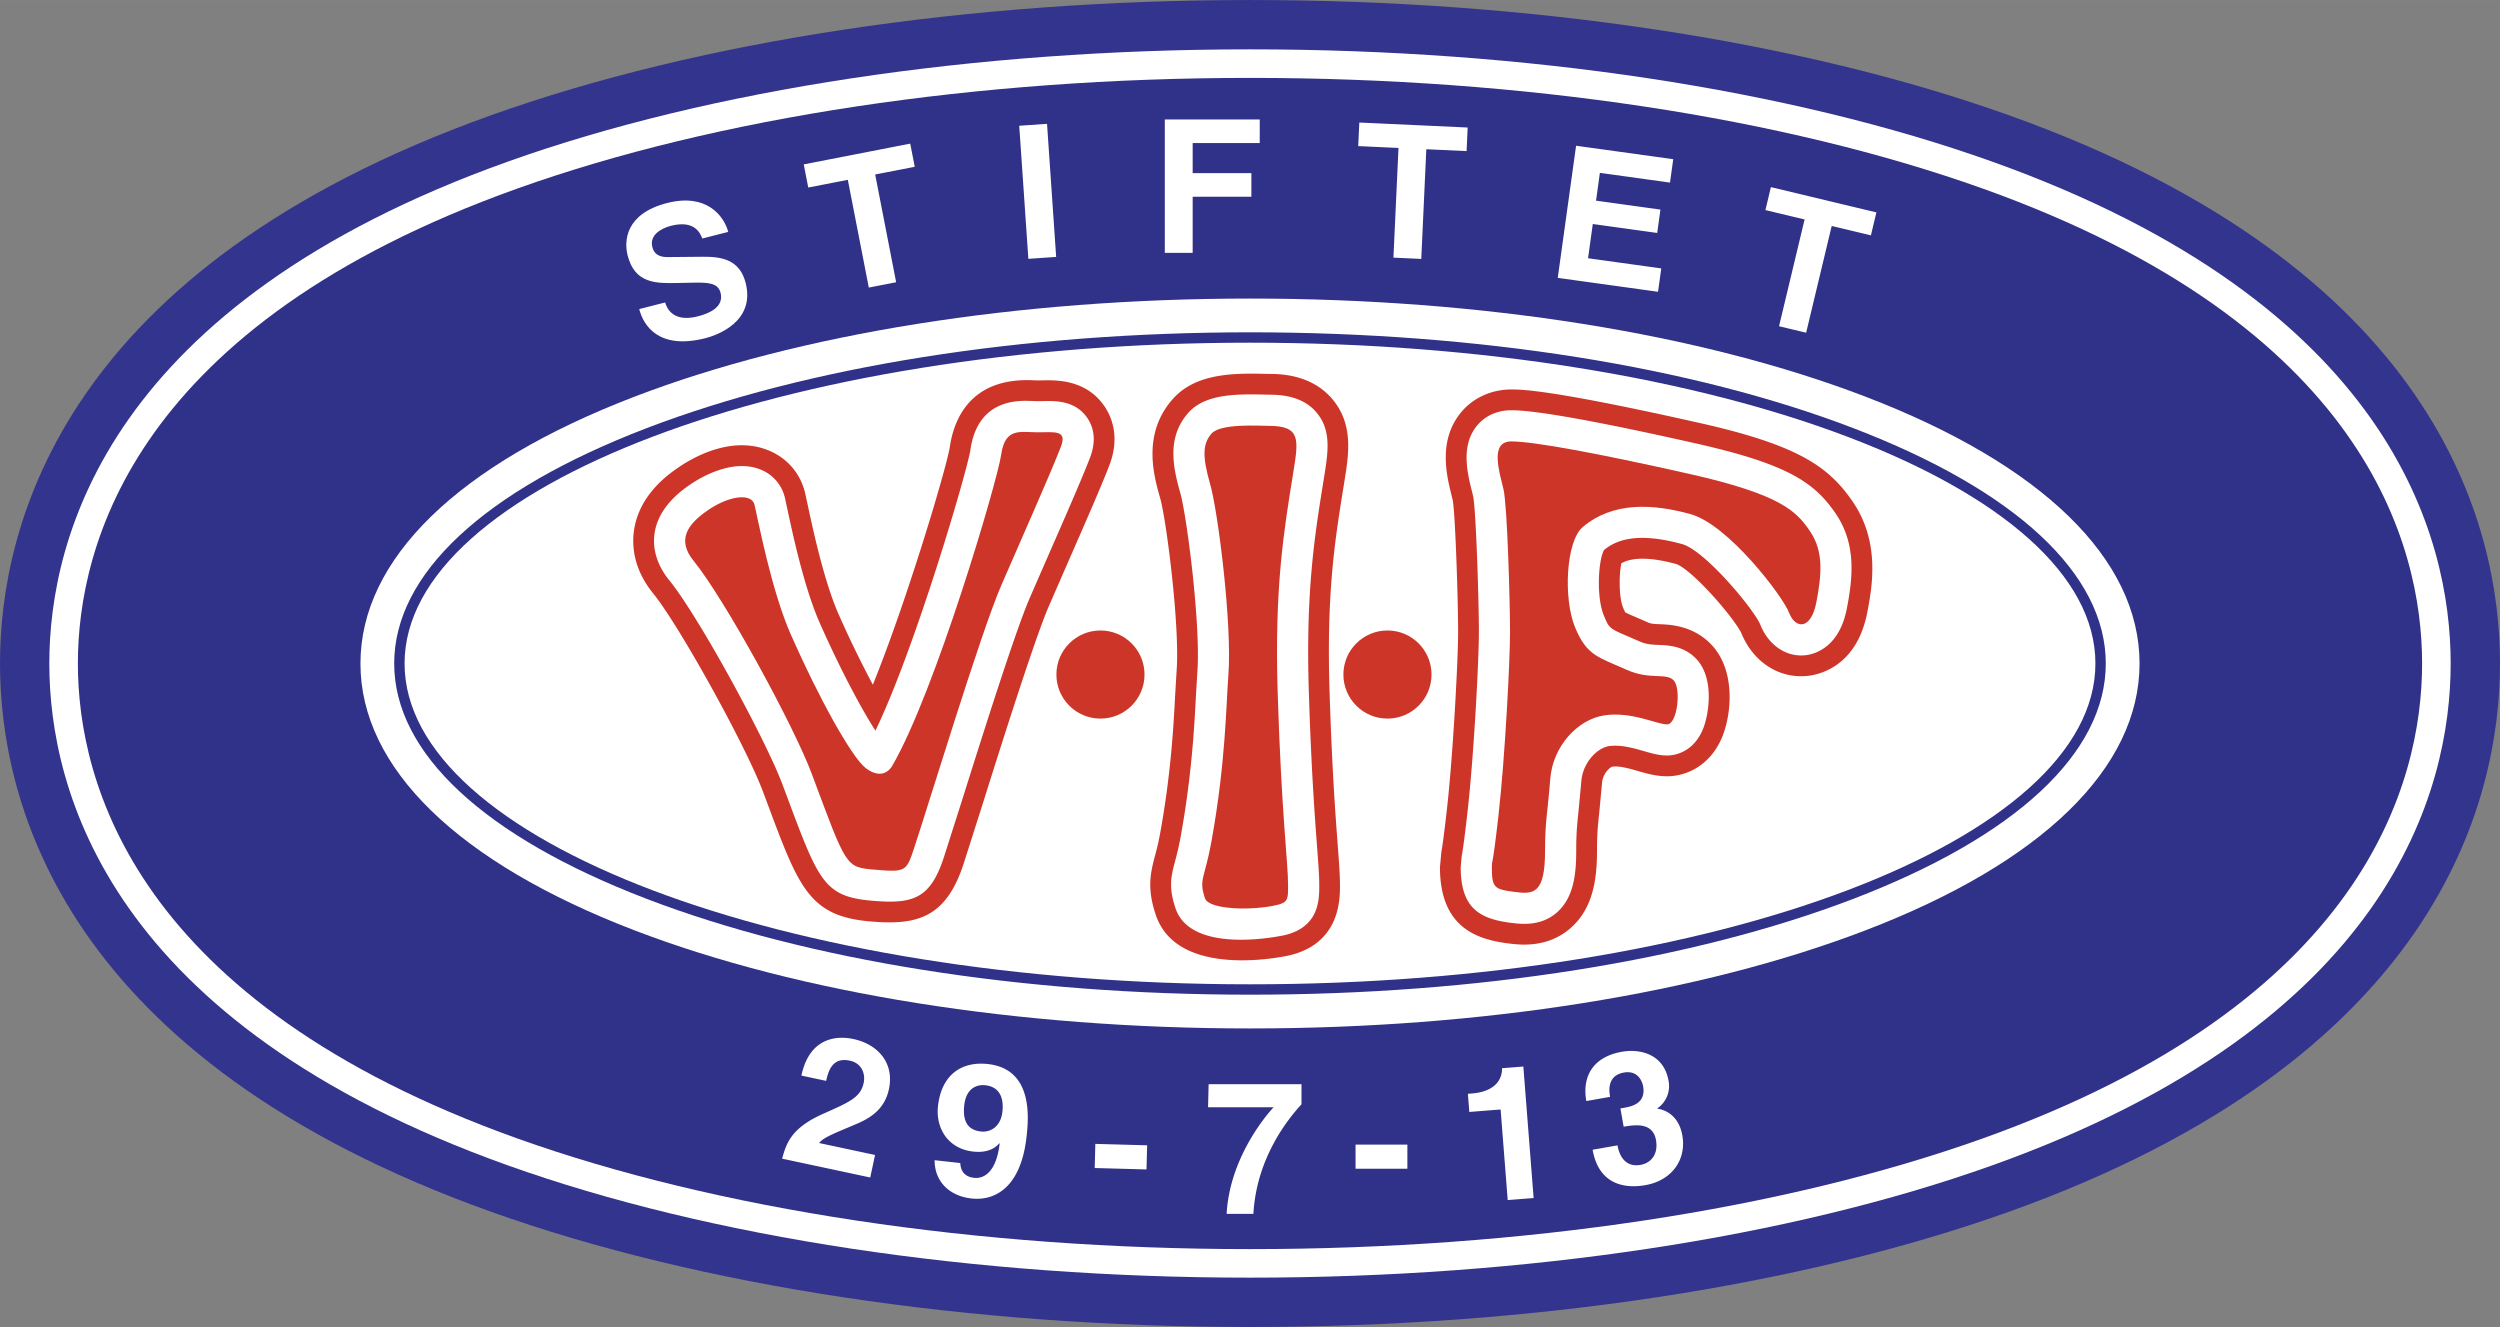
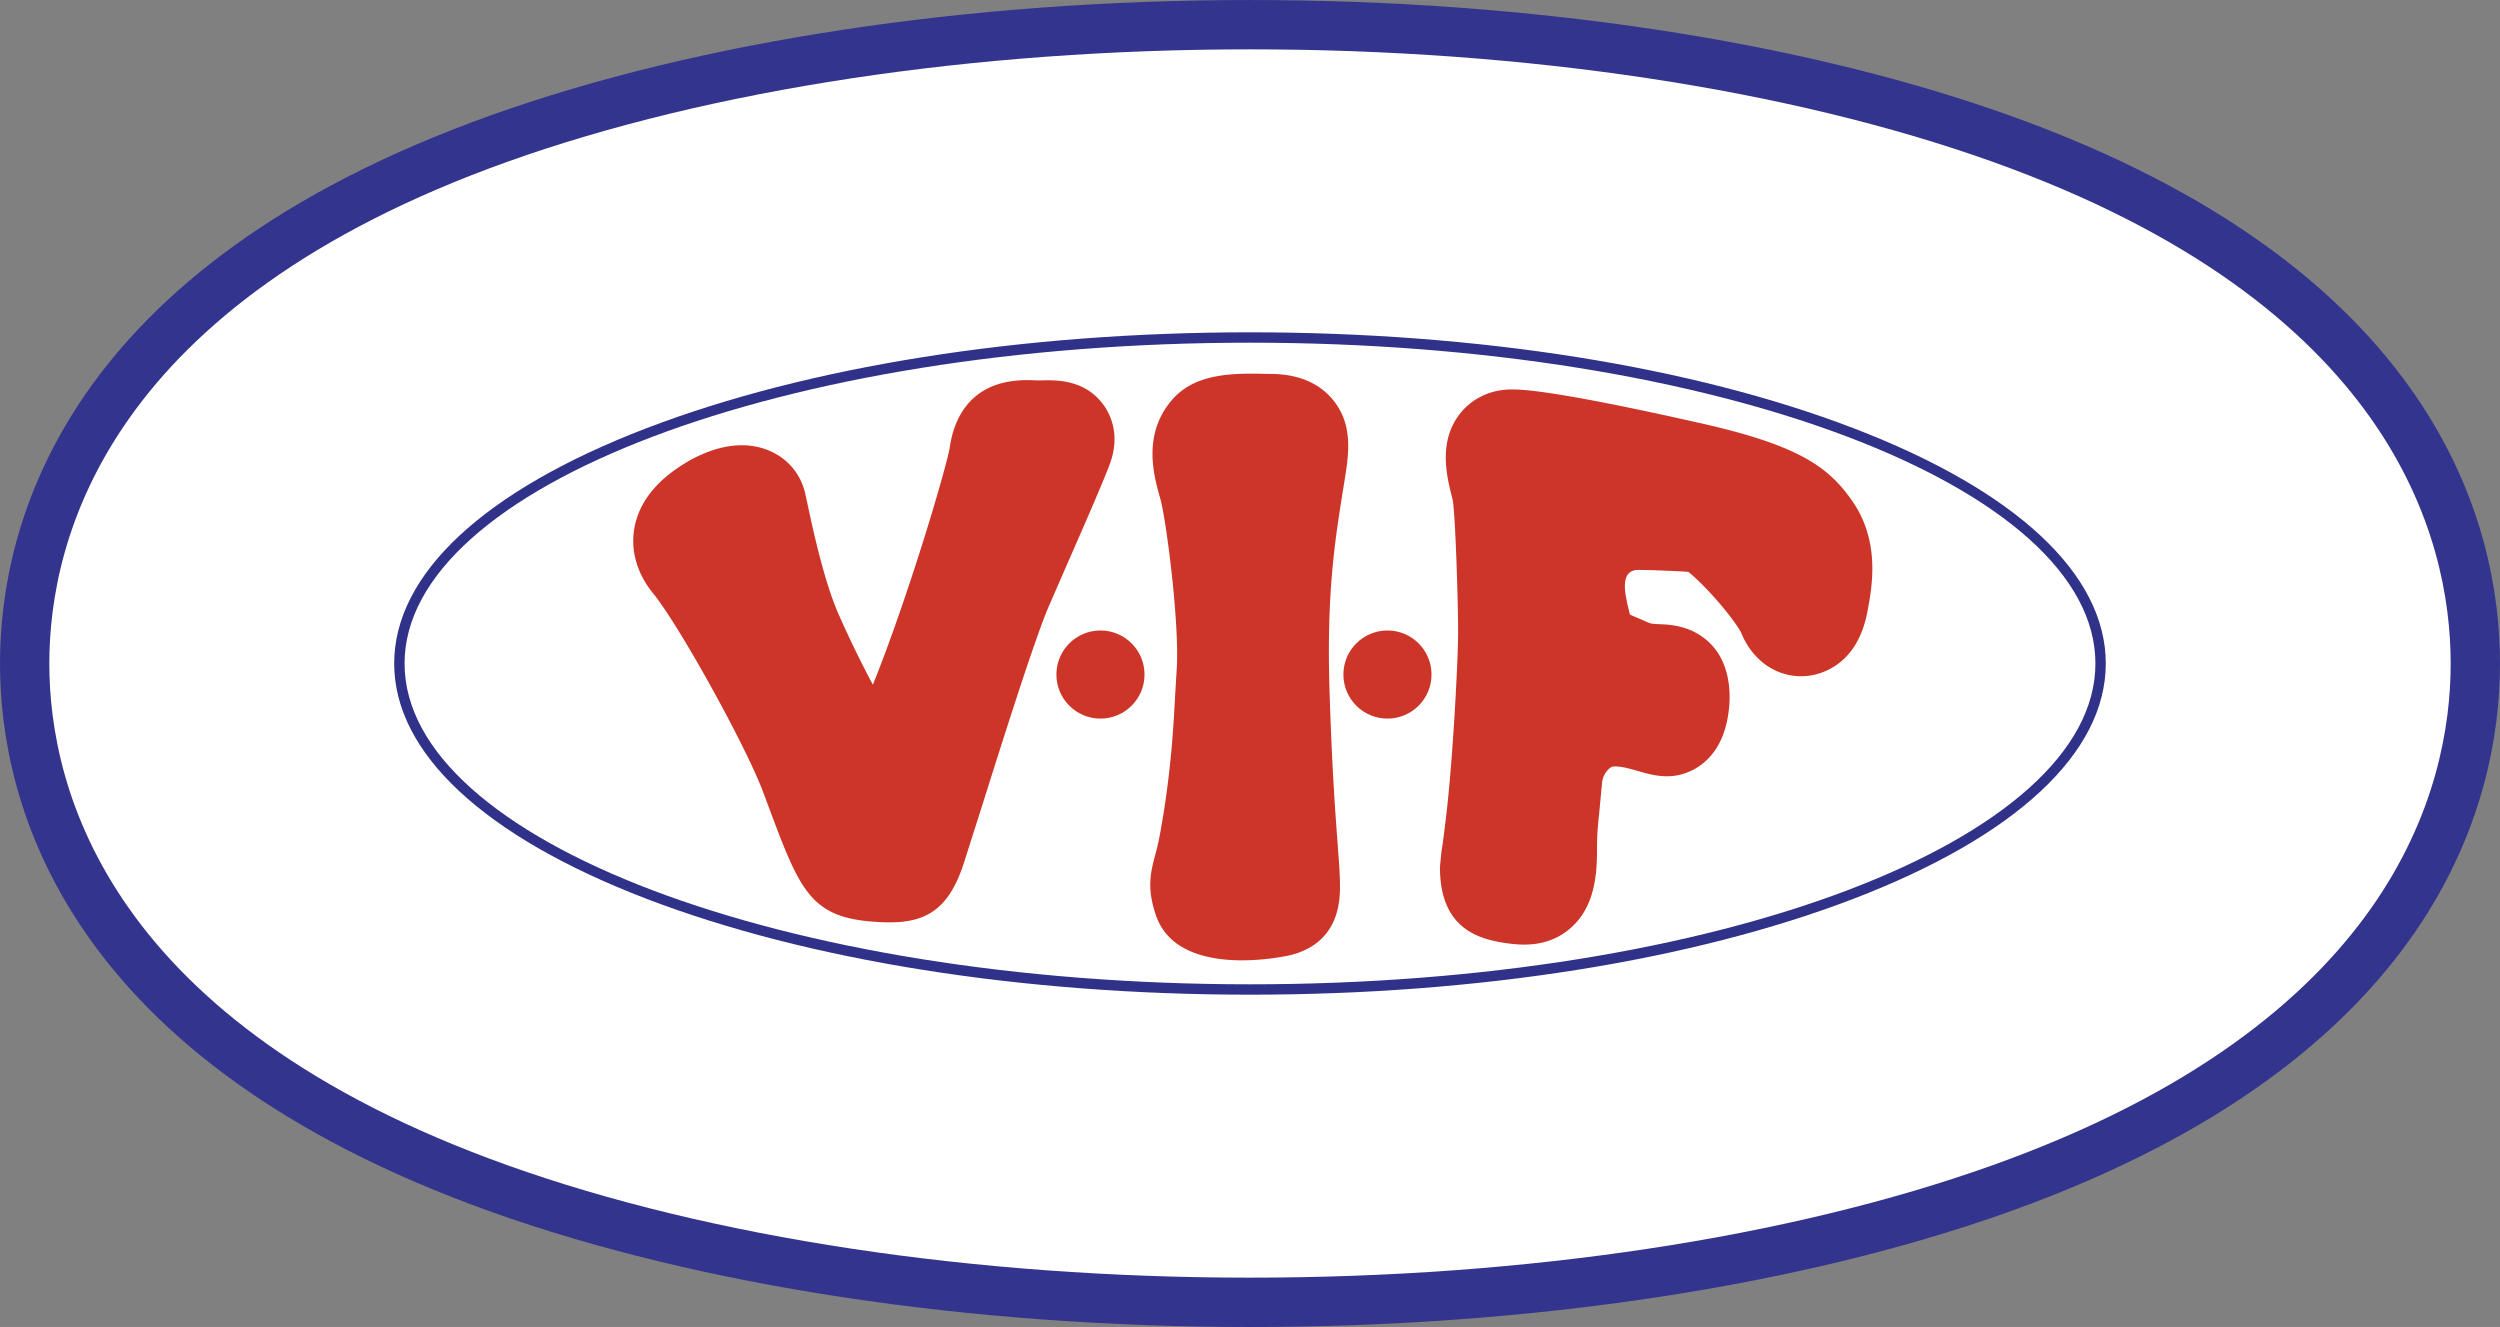
<svg xmlns="http://www.w3.org/2000/svg" width="2500" height="1327" viewBox="0 0 214.369 113.783">
  <rect x="0" y="0" width="214.369" height="113.783" fill="#808080" stroke="none" />
  <ellipse cx="107.185" cy="56.891" rx="78.246" ry="27.953" fill="#fff" />
  <path d="M42.12 9.875C5.472 22.967 0 44.952 0 56.892c0 11.939 5.472 33.924 42.12 47.017 17.824 6.368 40.931 9.875 65.064 9.875 24.133 0 47.24-3.507 65.063-9.875 36.648-13.093 42.121-35.078 42.121-47.017 0-11.94-5.472-33.925-42.121-47.017C154.424 3.507 131.317 0 107.185 0 83.051 0 59.944 3.507 42.12 9.875z" fill="#33348e" />
  <ellipse cx="107.185" cy="56.891" rx="78.246" ry="27.953" fill="#fff" />
  <path d="M43.543 13.857C9.337 26.078 4.229 46.065 4.229 56.892s5.107 30.814 39.314 43.034c17.379 6.208 39.98 9.628 63.641 9.628s46.262-3.419 63.641-9.628c34.207-12.22 39.314-32.208 39.314-43.034s-5.108-30.814-39.314-43.034c-17.378-6.208-39.98-9.628-63.641-9.628-23.661-.001-46.262 3.419-63.641 9.627zm63.642 39.789c13.857 0 25.216 1.397 34.07 3.245-8.854 1.848-20.212 3.245-34.07 3.245s-25.216-1.396-34.07-3.245c8.853-1.848 20.212-3.245 34.07-3.245z" fill="#fff" />
-   <ellipse cx="107.185" cy="56.891" rx="78.246" ry="27.953" fill="#fff" />
-   <path d="M44.367 16.163C11.574 27.878 6.678 46.709 6.678 56.892s4.896 29.013 37.689 40.729c17.121 6.116 39.43 9.485 62.817 9.485s45.696-3.369 62.816-9.485c32.793-11.715 37.689-30.546 37.689-40.729s-4.896-29.013-37.688-40.729c-17.122-6.117-39.431-9.485-62.817-9.485-23.387 0-45.696 3.368-62.817 9.485zm62.818 35.035c19.687 0 34.421 2.723 44.175 5.694-9.754 2.971-24.488 5.693-44.175 5.693s-34.422-2.723-44.175-5.693c9.753-2.971 24.488-5.694 44.175-5.694z" fill="#303188" />
  <ellipse cx="107.185" cy="56.891" rx="72.938" ry="27.953" fill="#fff" />
  <path d="M54.415 34.008c-15.159 5.81-23.507 13.937-23.507 22.884 0 8.947 8.349 17.074 23.507 22.884 14.148 5.422 32.889 8.409 52.77 8.409 19.88 0 38.621-2.986 52.769-8.409 15.159-5.81 23.508-13.937 23.508-22.884 0-8.947-8.349-17.074-23.508-22.884-14.148-5.422-32.889-8.409-52.769-8.409-19.881 0-38.622 2.986-52.77 8.409zm2.39 39.532c-12.215-4.682-19.22-10.749-19.22-16.648 0-5.899 7.005-11.967 19.219-16.648 13.404-5.137 31.296-7.967 50.38-7.967 19.083 0 36.975 2.83 50.379 7.967 12.214 4.681 19.219 10.749 19.219 16.648 0 5.899-7.005 11.967-19.219 16.648-13.405 5.137-31.296 7.966-50.379 7.966s-36.976-2.829-50.379-7.966z" fill="#fff" />
-   <ellipse cx="107.185" cy="56.891" rx="72.938" ry="27.953" fill="#fff" />
  <path d="M55.45 36.71c-13.961 5.351-21.649 12.518-21.649 20.182s7.688 14.831 21.649 20.182c13.826 5.298 32.199 8.216 51.734 8.216 19.535 0 37.908-2.918 51.733-8.216 13.961-5.351 21.649-12.518 21.649-20.182s-7.688-14.831-21.649-20.182c-13.825-5.299-32.199-8.217-51.733-8.217-19.535 0-37.908 2.918-51.734 8.217zM34.691 56.892c0-15.168 32.52-27.509 72.493-27.509 39.972 0 72.493 12.341 72.493 27.509S147.157 84.4 107.185 84.4c-39.974 0-72.494-12.34-72.494-27.508z" fill="#303188" />
  <g fill="#cd3529">
    <path d="M81.445 38.332l.002-.015c-.303 1.862-3.643 13.083-6.601 20.393a89.7 89.7 0 0 1-2.952-6.075c-1.241-2.815-2.222-7.408-2.641-9.369l-.21-.964c-.397-1.72-1.576-3.076-3.235-3.721-3.144-1.222-6.385.641-7.632 1.498-.833.572-3.367 2.314-3.812 5.403-.188 1.309-.055 3.31 1.654 5.413 2.222 2.734 7.94 13.064 9.414 17.005l.401 1.075c2.676 7.169 3.577 9.584 8.781 10.032l.059.005c3.976.343 6.417-.329 7.924-4.856l.021-.063 1.549-4.86c1.703-5.405 4.554-14.45 5.771-17.263l1.695-3.887c1.446-3.3 2.811-6.417 3.493-8.19.963-2.505.13-4.273-.452-5.104-1.577-2.249-4.077-2.2-5.278-2.177l-.429.005-.408-.013c-5.444-.239-6.794 3.486-7.114 5.728zM100.532 34.249c-2.615 2.989-1.591 6.571-1.042 8.496.515 1.802 1.695 10.964 1.4 14.796l-.003.038.003-.038-.123 2.051c-.14 2.657-.352 6.672-1.267 11.747-.174.967-.339 1.582-.471 2.075-.417 1.561-.657 2.834.072 5.02 1.899 5.704 11.44 3.492 11.536 3.468 4.263-1.066 4.263-4.771 4.263-5.989 0-.896-.079-1.932-.197-3.5-.194-2.582-.487-6.481-.697-13.113-.268-8.481.456-12.96 1.222-17.702l.059-.37c.37-2.289.785-4.863-1.06-7.029-1.821-2.139-4.552-2.139-5.45-2.139l-.366-.007c-2.949-.074-5.989.035-7.879 2.196zM125.184 35.479c-.927 1.186-1.213 2.506-1.213 3.748 0 1.258.294 2.438.513 3.318l.09.367c.223 1.349.456 8.656.456 11.296 0 2.246-.421 10.438-.974 15.302-.297 2.618-.42 3.334-.46 3.521l-.124 1.322c0 5.105 3.075 6.17 5.755 6.527 1.028.137 3.436.458 5.44-1.296 2.001-1.752 2.272-4.359 2.272-6.678 0-1.408.072-2.086.191-3.21l.241-2.57c.059-.771.64-1.32.879-1.389.611-.082 1.454.159 2.2.373.774.223 1.574.452 2.499.452 1.609 0 3.694-.883 4.721-3.362.356-.86.639-2.115.639-3.439 0-1.624-.425-3.352-1.656-4.583-1.545-1.545-3.445-1.621-4.358-1.657-.525-.021-.721-.034-.989-.153l-.93-.403c-.369-.158-.8-.344-1.01-.456a3.696 3.696 0 0 1-.199-.431c-.194-.474-.283-1.309-.283-2.123 0-.622.052-1.231.147-1.659.627-.348 1.913-.698 4.708.068 1.362.504 4.822 4.432 5.583 5.931l-.068-.159c.979 2.545 3.201 4.048 5.661 3.827.993-.089 4.303-.748 5.205-5.483.398-2.092 1.139-5.985-1.261-9.476-2.04-2.967-4.616-4.82-13.041-6.718-12.83-2.892-15.386-2.892-16.227-2.892-1.766.002-3.373.761-4.407 2.085z" />
  </g>
  <g fill="#fff">
-     <path d="M83.208 38.583c-.241 1.684-4.71 16.96-8.141 24.065-1.11-1.713-2.939-5.072-4.801-9.295-1.316-2.982-2.324-7.701-2.754-9.717l-.204-.936a3.441 3.441 0 0 0-2.145-2.46c-2.418-.94-5.188.761-5.979 1.305-.674.464-2.725 1.874-3.058 4.19-.138.956-.029 2.433 1.274 4.036 2.522 3.104 8.269 13.679 9.699 17.504l.402 1.076c2.697 7.227 3.184 8.529 7.265 8.881l.059.005c3.491.301 4.935-.205 6.082-3.646l.021-.063 1.54-4.832c1.825-5.789 4.582-14.538 5.834-17.435l1.7-3.895c1.437-3.28 2.793-6.379 3.461-8.115.634-1.648.215-2.781-.248-3.442-1.032-1.472-2.688-1.439-3.785-1.418l-.463.006-.486-.015c-1.148-.049-4.644-.203-5.273 4.201zm-20.996 7.365c.103-.071.197-.123.293-.18.184.841.416 1.855.685 2.938-.594-.902-1.144-1.683-1.61-2.261a5.14 5.14 0 0 1 .632-.497zM73.214 68.37c1.213.702 2.283.713 2.999.562a3.68 3.68 0 0 0 .642-.21l-.993 3.118-.041.118a28.374 28.374 0 0 1-.534-.043l-.06-.005a21.294 21.294 0 0 1-.55-.055c-.313-.514-.823-1.792-1.463-3.485zM101.873 35.421c-1.824 2.084-1.302 4.62-.669 6.833.553 1.935 1.777 11.343 1.463 15.422l-.001.023.001-.023-.12 2.007c-.142 2.702-.357 6.784-1.292 11.97-.188 1.04-.363 1.694-.503 2.22-.356 1.332-.545 2.238.041 3.997 1.371 4.113 9.335 2.323 9.415 2.303 2.914-.729 2.914-3.027 2.914-4.261 0-.829-.076-1.839-.191-3.367-.195-2.597-.491-6.52-.701-13.19-.273-8.653.498-13.426 1.243-18.042l.06-.37c.352-2.182.653-4.051-.658-5.59-1.155-1.356-2.89-1.513-4.094-1.513l-.41-.008c-2.636-.064-5.115.007-6.498 1.589zm6.363 3.753l.164.003c-.042.295-.093.609-.14.899l-.062.386c-.31 1.916-.62 3.869-.869 6.078-.325-2.555-.7-4.738-.99-5.753-.228-.799-.319-1.275-.358-1.573.502-.05 1.248-.065 2.255-.04zm-1.725 33.429c.319-1.767.552-3.392.735-4.898.128 2.216.255 3.905.356 5.242.068.917.123 1.647.151 2.228a12.21 12.21 0 0 1-1.829.03c.149-.556.367-1.378.587-2.602zM126.587 36.575c-.627.804-.831 1.742-.831 2.669 0 1.038.254 2.063.457 2.87l.108.446c.239 1.159.49 8.808.49 11.648 0 2.339-.416 10.495-.985 15.503-.155 1.362-.365 3.107-.488 3.689l-.085.953c0 3.499 1.61 4.416 4.21 4.762.921.123 2.635.351 4.031-.871 1.463-1.28 1.664-3.322 1.664-5.338 0-1.501.081-2.256.201-3.397l.237-2.52c.122-1.593 1.357-2.867 2.388-3.014.989-.141 2.081.172 2.958.424.715.205 1.333.382 2.007.382.501 0 2.207-.163 3.076-2.262.244-.59.497-1.659.497-2.792 0-1.184-.276-2.438-1.128-3.291-1.053-1.053-2.327-1.104-3.17-1.137-.586-.023-1.048-.042-1.642-.305l-.905-.393c-1.699-.726-1.699-.726-2.16-1.85-.295-.723-.418-1.771-.418-2.78 0-1.216.181-2.36.449-2.82.96-.773 2.695-1.6 6.692-.497 1.935.534 6.064 5.475 6.687 6.87l-.01-.027c.685 1.783 2.192 2.841 3.839 2.692.679-.061 2.947-.532 3.614-4.042.485-2.543.848-5.478-.979-8.134-1.816-2.641-4.07-4.21-11.965-5.99-8.386-1.89-13.713-2.848-15.835-2.848-1.232.002-2.3.499-3.004 1.4zm4.941 4.791l-.165-.677c1.073.147 2.73.42 5.247.917-.945.384-1.83.88-2.621 1.548-1.061.898-1.695 2.44-2.003 4.161-.099-2.546-.246-5.031-.458-5.949zm.625 12.843c0-.12-.003-.433-.009-.862a9.7 9.7 0 0 0 .431 1.429c.998 2.438 2.255 3.428 3.694 4.146-1.802.521-3.375 1.724-4.463 3.332.217-3.463.347-6.653.347-8.045zm19.349-8.6c.861.522 1.185.99 1.488 1.432.104.151.159.327.225.498a31.847 31.847 0 0 0-1.713-1.93z" />
-   </g>
+     </g>
  <g fill="#cd3529">
-     <path d="M74.277 65.895c-1.224-.89-4.097-6.117-6.456-11.463-1.669-3.785-2.782-9.684-3.116-11.13-.25-1.084-2.226-.779-4.007.445-1.781 1.224-2.671 2.56-1.224 4.34 2.678 3.297 8.58 14.114 10.128 18.253 3.024 8.088 2.875 8.014 5.454 8.236 2.661.23 2.671.111 3.339-1.892 1.169-3.51 5.676-18.365 7.457-22.483 1.781-4.118 4.2-9.517 5.12-11.909.557-1.447-.557-1.225-2.003-1.225s-2.782-.445-3.116 1.892c-.334 2.337-5.682 20.412-9.349 26.712-.281.483-1.003 1.115-2.227.224zM105.33 57.882c-.198 2.574-.223 7.457-1.447 14.247-.594 3.295-1.113 3.228-.557 4.897.332.996 4.147 1.078 6.233.556.891-.222.891-.507.891-1.669 0-2.003-.557-5.899-.891-16.472-.289-9.139.546-14.026 1.335-18.921.461-2.857.652-4.007-2.115-4.007-.89 0-4.118-.223-4.897.667-.779.891-.779 2.003-.111 4.341.668 2.337 1.893 12.021 1.559 16.361zM129.482 54.209c0 2.295-.411 10.599-1.002 15.805-.557 4.897-.557 3.594-.557 4.341 0 1.781.223 1.892 1.892 2.115 1.669.222 2.671.237 2.671-3.562 0-2.561.223-3.228.445-6.122.214-2.783 2.338-5.12 4.675-5.454 2.338-.333 4.452.78 5.343.78.89 0 1.224-3.117.556-3.785-.667-.667-2.003 0-4.006-.89-2.478-1.101-3.45-1.225-4.452-3.673-1.002-2.448-.779-7.346.667-8.57 2.594-2.195 6.011-2.003 9.238-1.113 3.228.89 7.902 7.012 8.458 8.458s1.893 1.447 2.337-.891c.437-2.298.668-4.34-.557-6.121-1.16-1.686-2.448-3.117-10.351-4.897s-13.356-2.782-15.249-2.782c-1.892 0-1.001 2.671-.667 4.118.336 1.447.559 9.906.559 12.243z" />
+     <path d="M74.277 65.895c-1.224-.89-4.097-6.117-6.456-11.463-1.669-3.785-2.782-9.684-3.116-11.13-.25-1.084-2.226-.779-4.007.445-1.781 1.224-2.671 2.56-1.224 4.34 2.678 3.297 8.58 14.114 10.128 18.253 3.024 8.088 2.875 8.014 5.454 8.236 2.661.23 2.671.111 3.339-1.892 1.169-3.51 5.676-18.365 7.457-22.483 1.781-4.118 4.2-9.517 5.12-11.909.557-1.447-.557-1.225-2.003-1.225s-2.782-.445-3.116 1.892c-.334 2.337-5.682 20.412-9.349 26.712-.281.483-1.003 1.115-2.227.224zM105.33 57.882c-.198 2.574-.223 7.457-1.447 14.247-.594 3.295-1.113 3.228-.557 4.897.332.996 4.147 1.078 6.233.556.891-.222.891-.507.891-1.669 0-2.003-.557-5.899-.891-16.472-.289-9.139.546-14.026 1.335-18.921.461-2.857.652-4.007-2.115-4.007-.89 0-4.118-.223-4.897.667-.779.891-.779 2.003-.111 4.341.668 2.337 1.893 12.021 1.559 16.361zM129.482 54.209c0 2.295-.411 10.599-1.002 15.805-.557 4.897-.557 3.594-.557 4.341 0 1.781.223 1.892 1.892 2.115 1.669.222 2.671.237 2.671-3.562 0-2.561.223-3.228.445-6.122.214-2.783 2.338-5.12 4.675-5.454 2.338-.333 4.452.78 5.343.78.89 0 1.224-3.117.556-3.785-.667-.667-2.003 0-4.006-.89-2.478-1.101-3.45-1.225-4.452-3.673-1.002-2.448-.779-7.346.667-8.57 2.594-2.195 6.011-2.003 9.238-1.113 3.228.89 7.902 7.012 8.458 8.458s1.893 1.447 2.337-.891s-13.356-2.782-15.249-2.782c-1.892 0-1.001 2.671-.667 4.118.336 1.447.559 9.906.559 12.243z" />
  </g>
  <circle cx="94.362" cy="57.838" r="3.778" fill="#cd3529" />
  <circle cx="118.971" cy="57.838" r="3.778" fill="#cd3529" />
  <g fill="#fff">
-     <path d="M57.034 25.934c.173.613.781 1.708 2.803 1.191 1.096-.28 2.249-.853 1.949-2.026-.22-.864-1.113-.883-2.357-.862l-1.259.026c-1.896.04-3.728.08-4.351-2.359-.314-1.235-.207-3.581 3.39-4.499 3.396-.867 4.874 1.124 5.236 2.478l-2.223.567c-.188-.478-.672-1.604-2.694-1.088-.88.225-1.847.816-1.591 1.82.22.864.978.868 1.468.858l2.871-.026c1.607-.016 3.154.248 3.662 2.239.851 3.333-2.47 4.494-3.443 4.742-4.044 1.032-5.333-1.122-5.684-2.495l2.223-.566zM76.843 24.201l-2.345.456-1.8-9.24-3.393.661-.386-1.985 9.131-1.779.387 1.986-3.393.661 1.799 9.24zM90.563 22.028l-2.384.164-.782-11.411 2.384-.164.782 11.411zM102.269 21.678h-2.39V10.24h8.14v2.023h-5.75v2.581h5.034v2.023h-5.034v4.811zM154.872 28.528l-2.324-.557 2.192-9.155-3.361-.805.471-1.968 9.047 2.167-.471 1.968-3.362-.805-2.192 9.155zM143.198 15.655l-6.012-.834-.33 2.383 5.522.766-.277 2.004-5.523-.767-.407 2.935 6.279.872-.278 2.004-8.599-1.193 1.572-11.33 8.331 1.156-.278 2.004zM121.871 22.2l-2.388-.11.434-9.405-3.453-.159.093-2.021 9.292.428-.093 2.021-3.453-.158-.432 9.404z" />
-   </g>
+     </g>
  <g fill="#fff">
    <path d="M68.717 92.227c.77-3.598 3.468-3.348 4.45-3.137 2.119.453 3.535 2.059 3.056 4.302-.407 1.901-1.844 2.604-3.075 3.106-1.684.714-2.554 1.05-2.913 1.511l4.798 1.025-.412 1.932-7.556-1.615c.355-1.276.737-2.612 3.51-3.844 2.304-1.022 3.218-1.414 3.484-2.66.157-.732-.131-1.673-1.19-1.899-1.526-.327-1.842.925-2.031 1.732l-2.121-.453zM82.344 99.726l-.001.016c.041.79.495 1.176 1.175 1.251.918.102 1.922-.573 2.199-2.93l-.029-.035c-.59.704-1.482.798-2.242.714-2.154-.238-3.225-2.007-3.016-3.891.304-2.755 2.077-3.857 4.277-3.615 3.896.431 3.495 4.633 3.32 6.216-.48 4.354-2.695 5.536-4.721 5.313-1.916-.212-3.171-1.472-3.164-3.283l2.202.244zm1.773-2.705c.776.085 1.692-.375 1.839-1.705.142-1.283-.325-2.135-1.466-2.261-.57-.063-1.63.108-1.809 1.723-.186 1.695.597 2.149 1.436 2.243zM98.309 100.275l-4.442-.122.056-2.07 4.443.122-.057 2.07zM111.602 94.686c-1.083 1.179-3.855 4.524-4.126 9.399h-2.294c.239-4.524 3.075-8.124 4.03-9.144h-5.623l.048-1.975h7.965v1.72zM120.679 100.214h-4.444v-2.071h4.444v2.071zM125.868 93.789l.318-.025c2.144-.168 2.628-1.325 2.61-2.17l1.827-.143.882 11.276-2.223.174-.608-7.767-2.684.211-.122-1.556zM138.948 95.043l.345-.061c.659-.116 1.855-.391 1.602-1.834-.072-.408-.44-1.395-1.648-1.182-1.506.265-1.255 1.693-1.185 2.085l-2.04.359c-.368-2.086.547-3.784 3.057-4.227 1.491-.263 3.583.146 3.998 2.499a2.32 2.32 0 0 1-.961 2.353l.006.032c.411.041 1.8.394 2.135 2.292.369 2.102-.921 3.867-3.164 4.261-1.052.185-3.917.447-4.53-3.035l2.149-.378-.013.018c.105.596.5 1.917 1.975 1.658.878-.155 1.541-.886 1.323-2.126-.268-1.521-1.753-1.325-2.773-1.145l-.276-1.569z" />
  </g>
</svg>